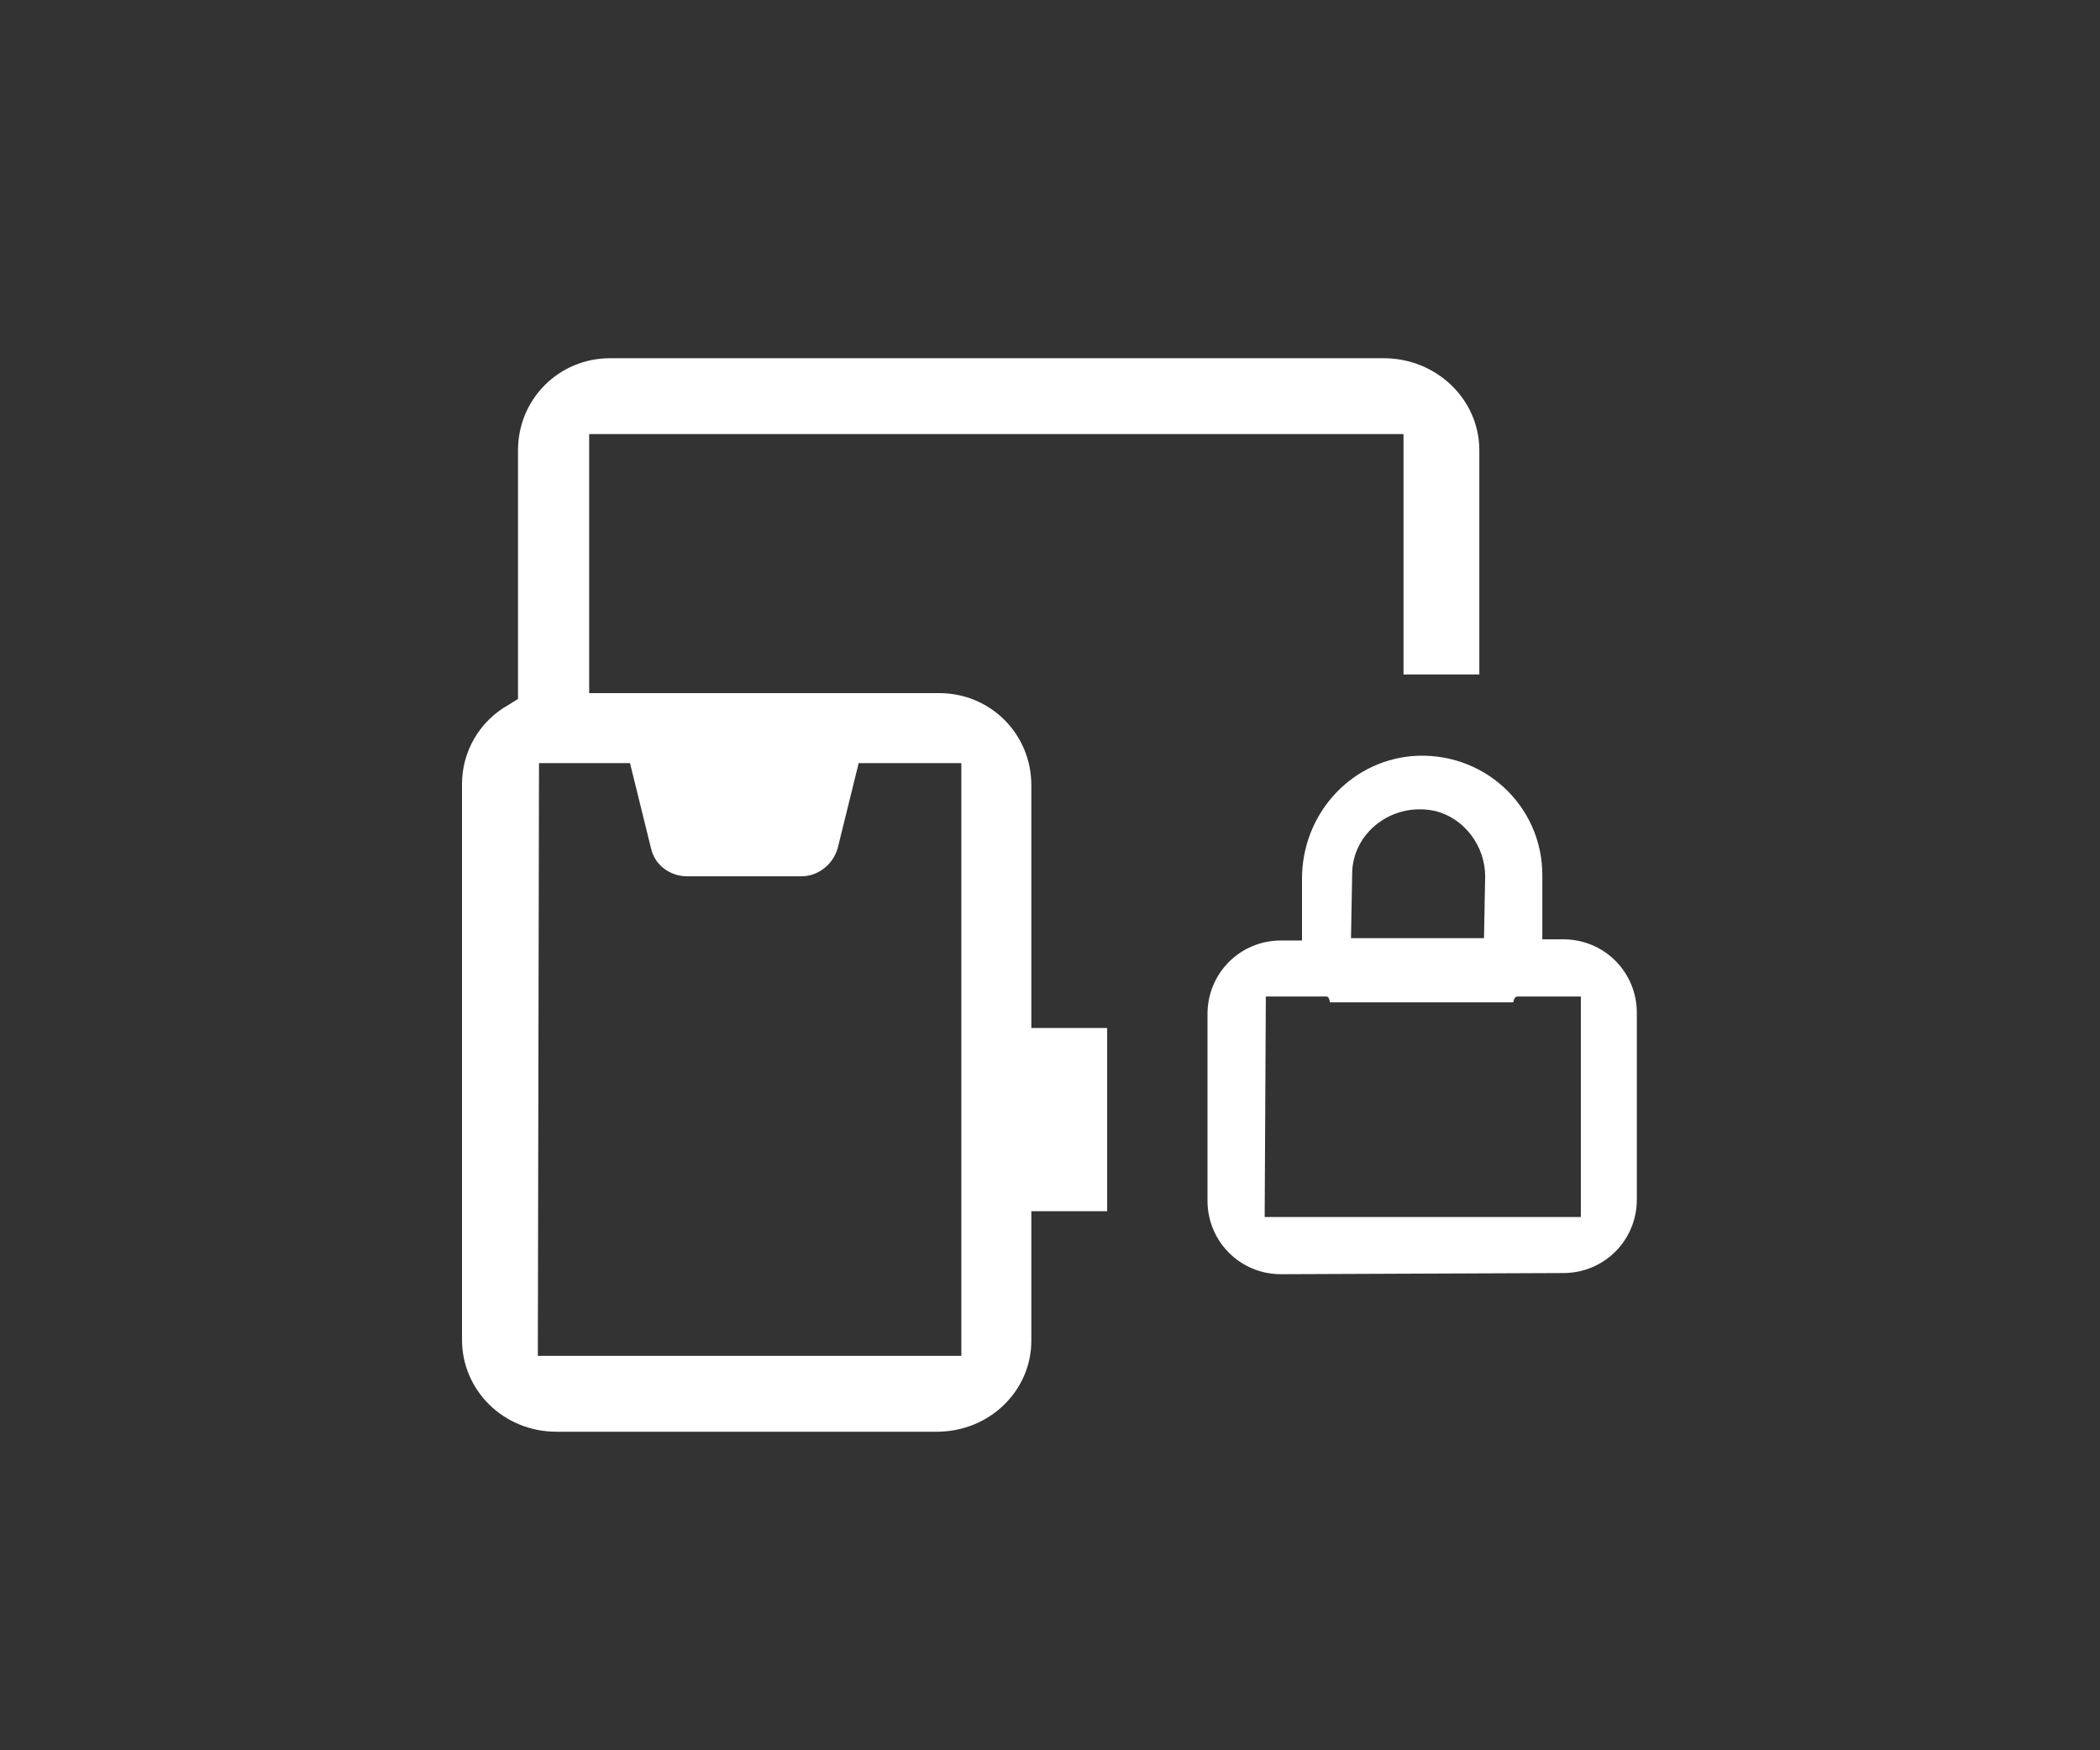
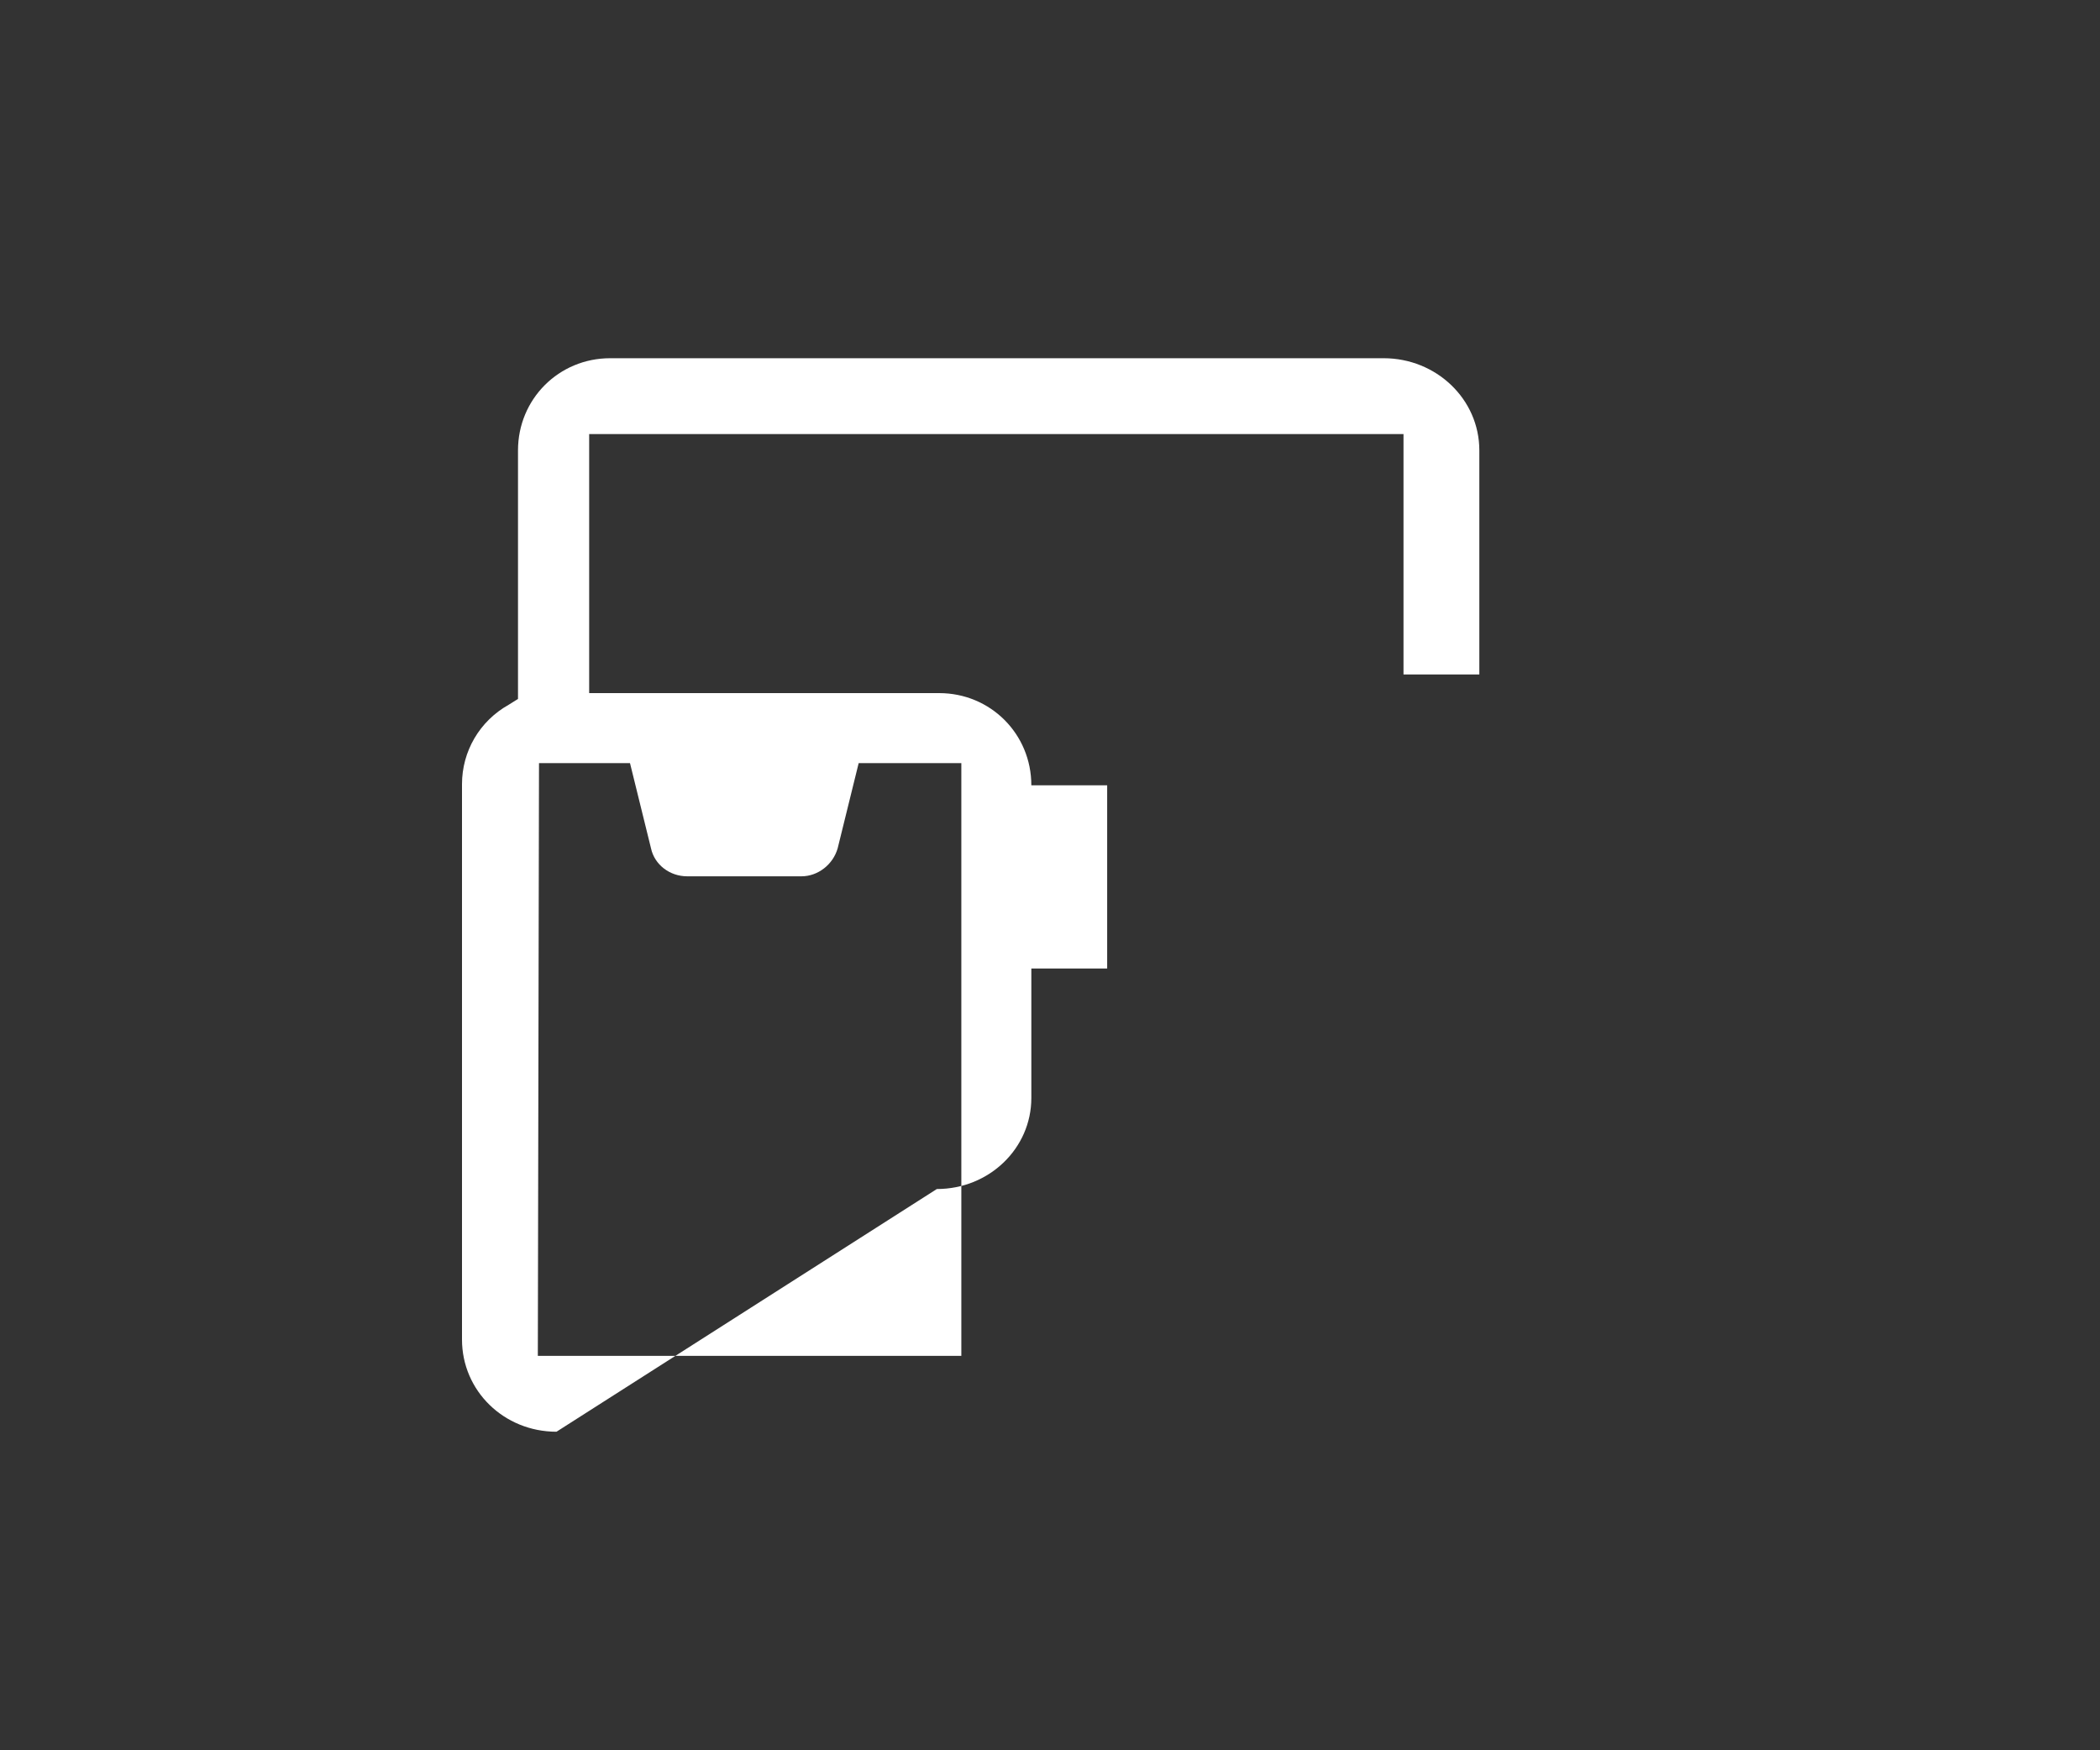
<svg xmlns="http://www.w3.org/2000/svg" version="1.1" id="Layer_1" x="0px" y="0px" viewBox="0 0 180 150" style="enable-background:new 0 0 180 150;" xml:space="preserve">
  <rect x="0" y="0" width="180" height="150" fill="#333333" stroke="none" />
  <style type="text/css">
	.st0{fill:#FFFFFF;}
</style>
  <g id="a">
</g>
  <g id="b">
    <g>
-       <path class="st0" d="M109.8,109.2c-3.5,0-6.3-2.8-6.3-6.3v-16c0-3.5,2.8-6.3,6.3-6.3h1.8v-5.3c0-5.4,4-10,9.4-10.5    c6.1-0.5,11.2,4.2,11.2,10.2v5.5h1.8c3.5,0,6.3,2.8,6.3,6.3v16c0,3.5-2.8,6.3-6.3,6.3L109.8,109.2L109.8,109.2z M108.4,104.3h27.1    V85.4h-5.4c-0.2,0-0.3,0.1-0.4,0.5H114c-0.1-0.5-0.2-0.5-0.4-0.5h-5.1L108.4,104.3L108.4,104.3z M127.3,75.1c0-2.6-1.8-5-4.3-5.6    c-3.7-0.8-7.1,1.9-7.1,5.4l-0.1,5.5h11.4L127.3,75.1L127.3,75.1z" />
-       <path class="st0" d="M47.7,122.7c-4.5,0-8.1-3.5-8.1-7.9V67.2c0-2.8,1.5-5.4,4-6.8l0.8-0.5V38.6c0-4.4,3.5-7.9,7.9-7.9h66.3    c4.5,0,8.2,3.5,8.2,7.9v19.2h-6.5V37.2H50.5v22.2h30c4.4,0,7.9,3.5,7.9,7.9v20.8h6.5v15.7h-6.5v11.1c0,4.3-3.6,7.8-8.1,7.8    L47.7,122.7L47.7,122.7z M46.1,116.2h36.3V65.4h-8.8l-1.8,7.3c-0.4,1.4-1.7,2.4-3.1,2.4h-9.8c-1.5,0-2.8-1-3.1-2.4L54,65.4h-7.8    L46.1,116.2L46.1,116.2z" />
+       <path class="st0" d="M47.7,122.7c-4.5,0-8.1-3.5-8.1-7.9V67.2c0-2.8,1.5-5.4,4-6.8l0.8-0.5V38.6c0-4.4,3.5-7.9,7.9-7.9h66.3    c4.5,0,8.2,3.5,8.2,7.9v19.2h-6.5V37.2H50.5v22.2h30c4.4,0,7.9,3.5,7.9,7.9h6.5v15.7h-6.5v11.1c0,4.3-3.6,7.8-8.1,7.8    L47.7,122.7L47.7,122.7z M46.1,116.2h36.3V65.4h-8.8l-1.8,7.3c-0.4,1.4-1.7,2.4-3.1,2.4h-9.8c-1.5,0-2.8-1-3.1-2.4L54,65.4h-7.8    L46.1,116.2L46.1,116.2z" />
    </g>
  </g>
  <g id="c">
</g>
</svg>